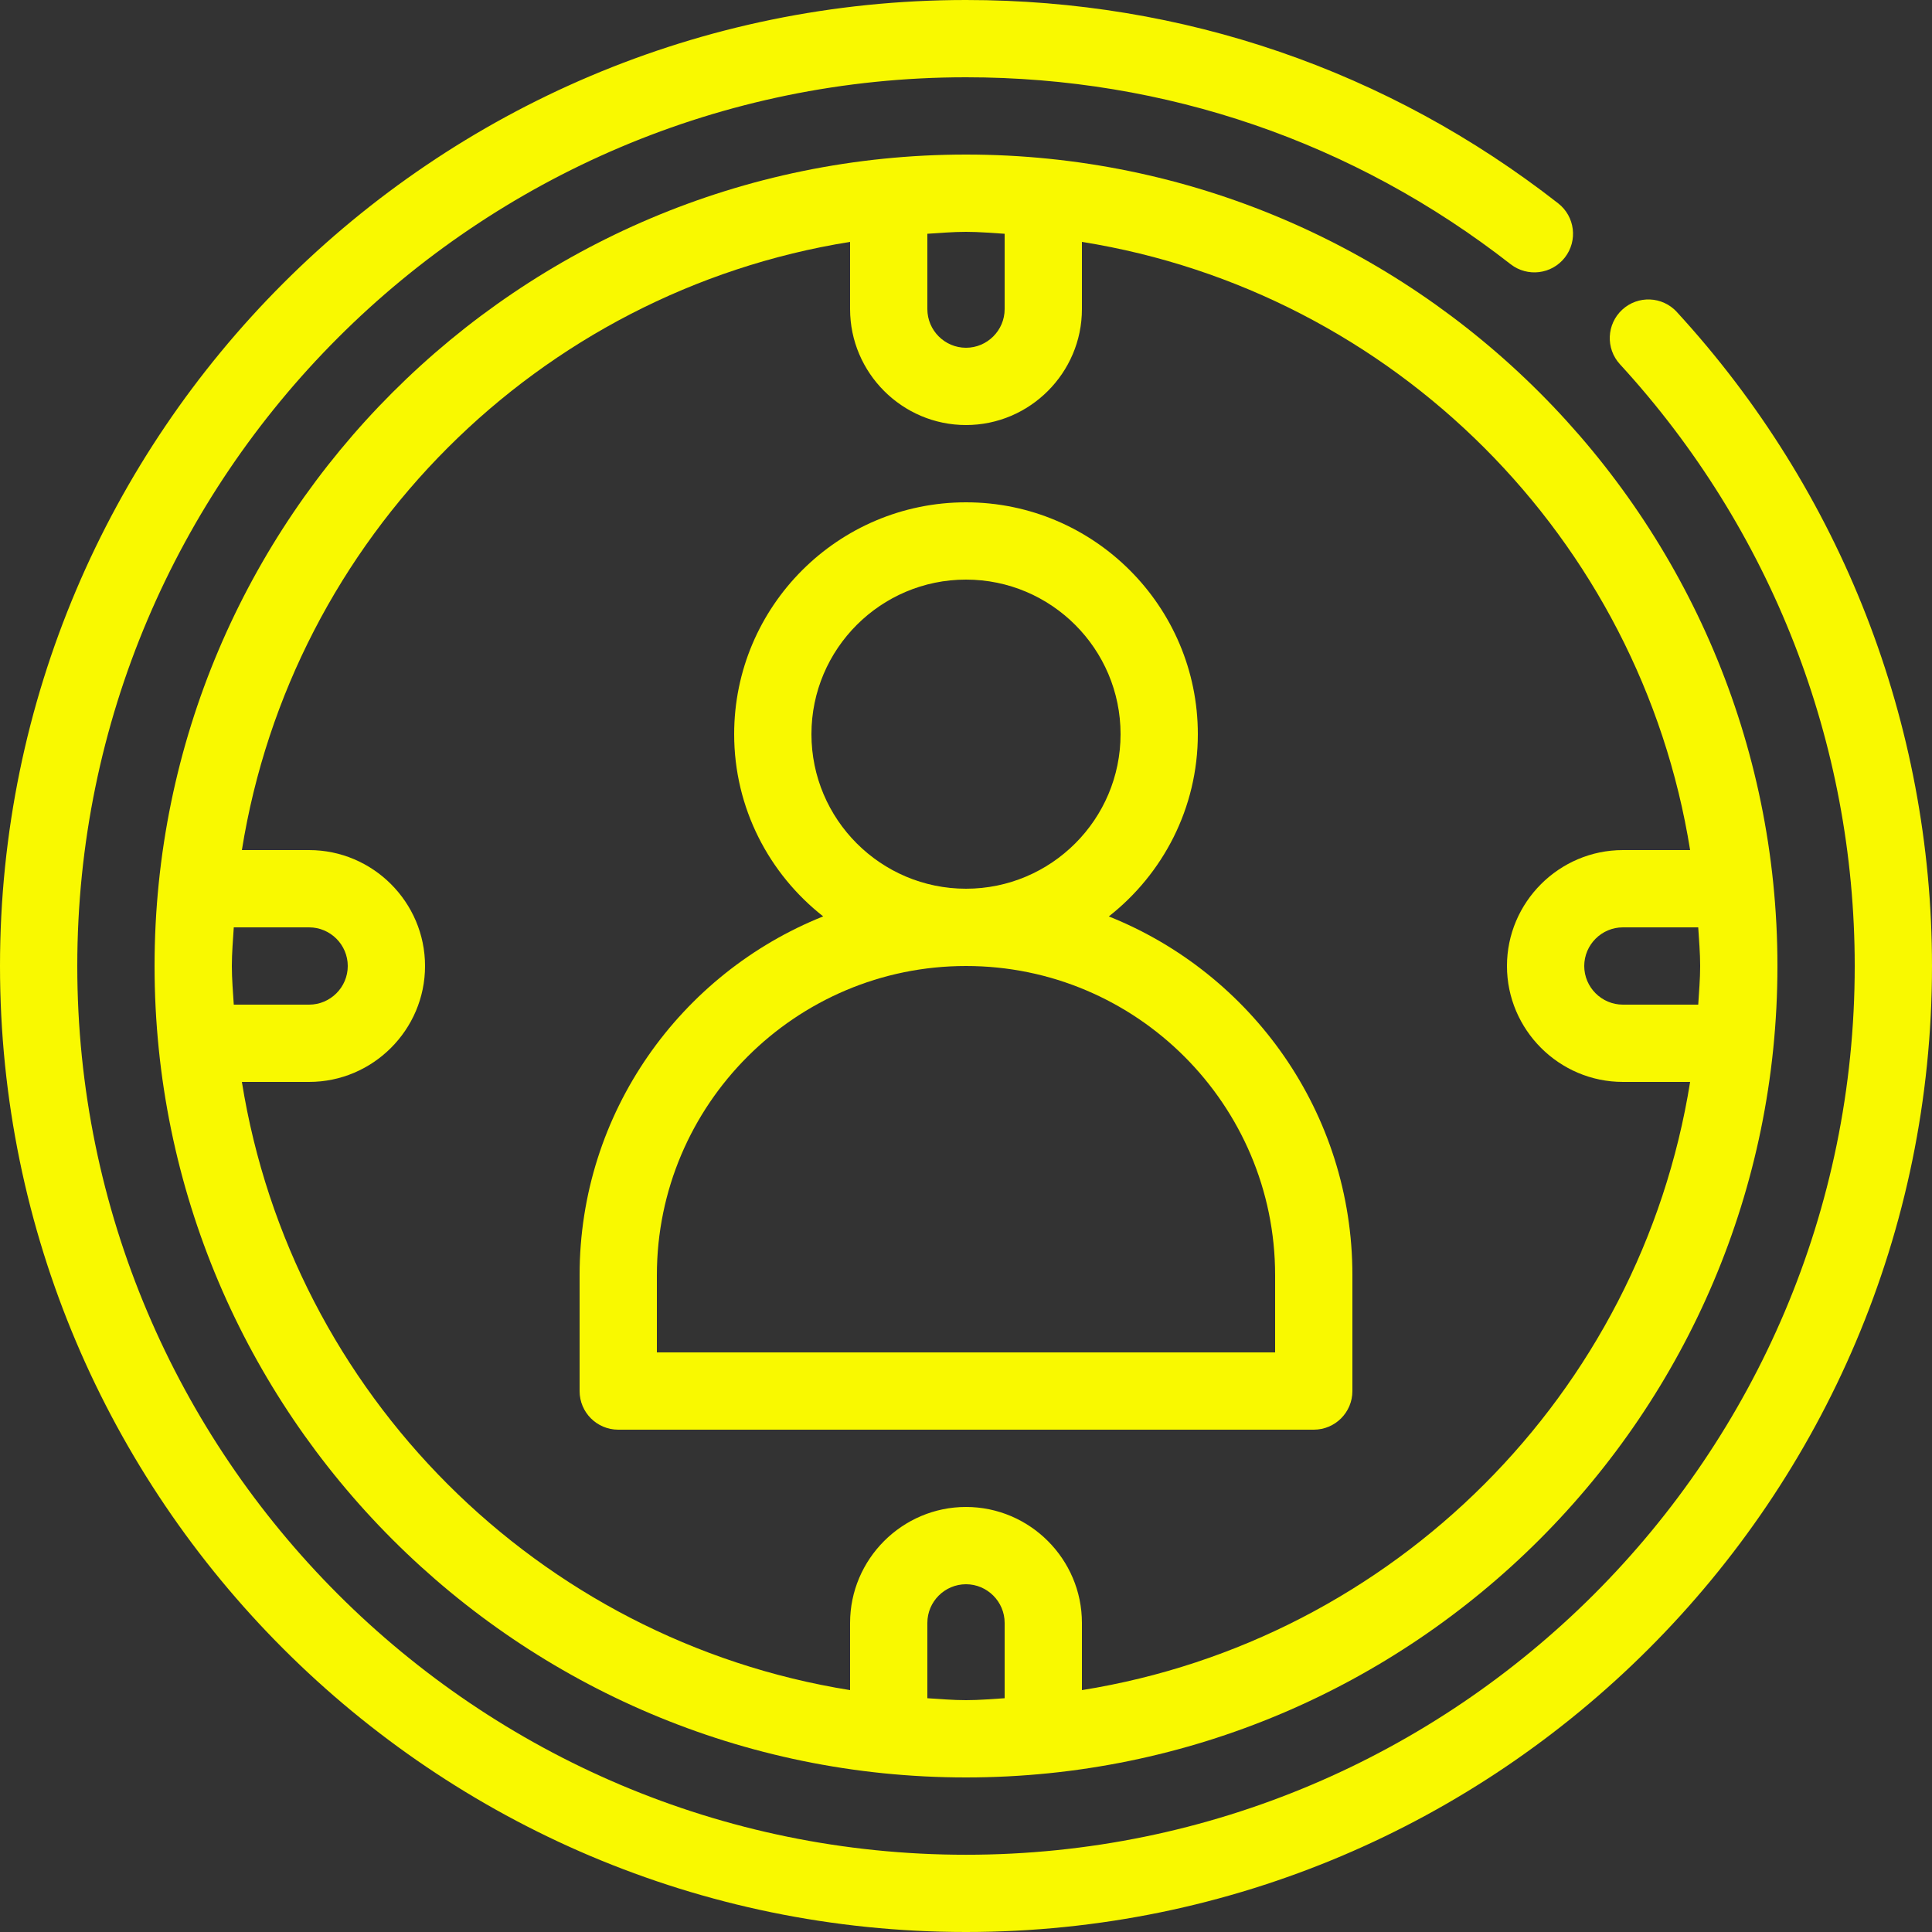
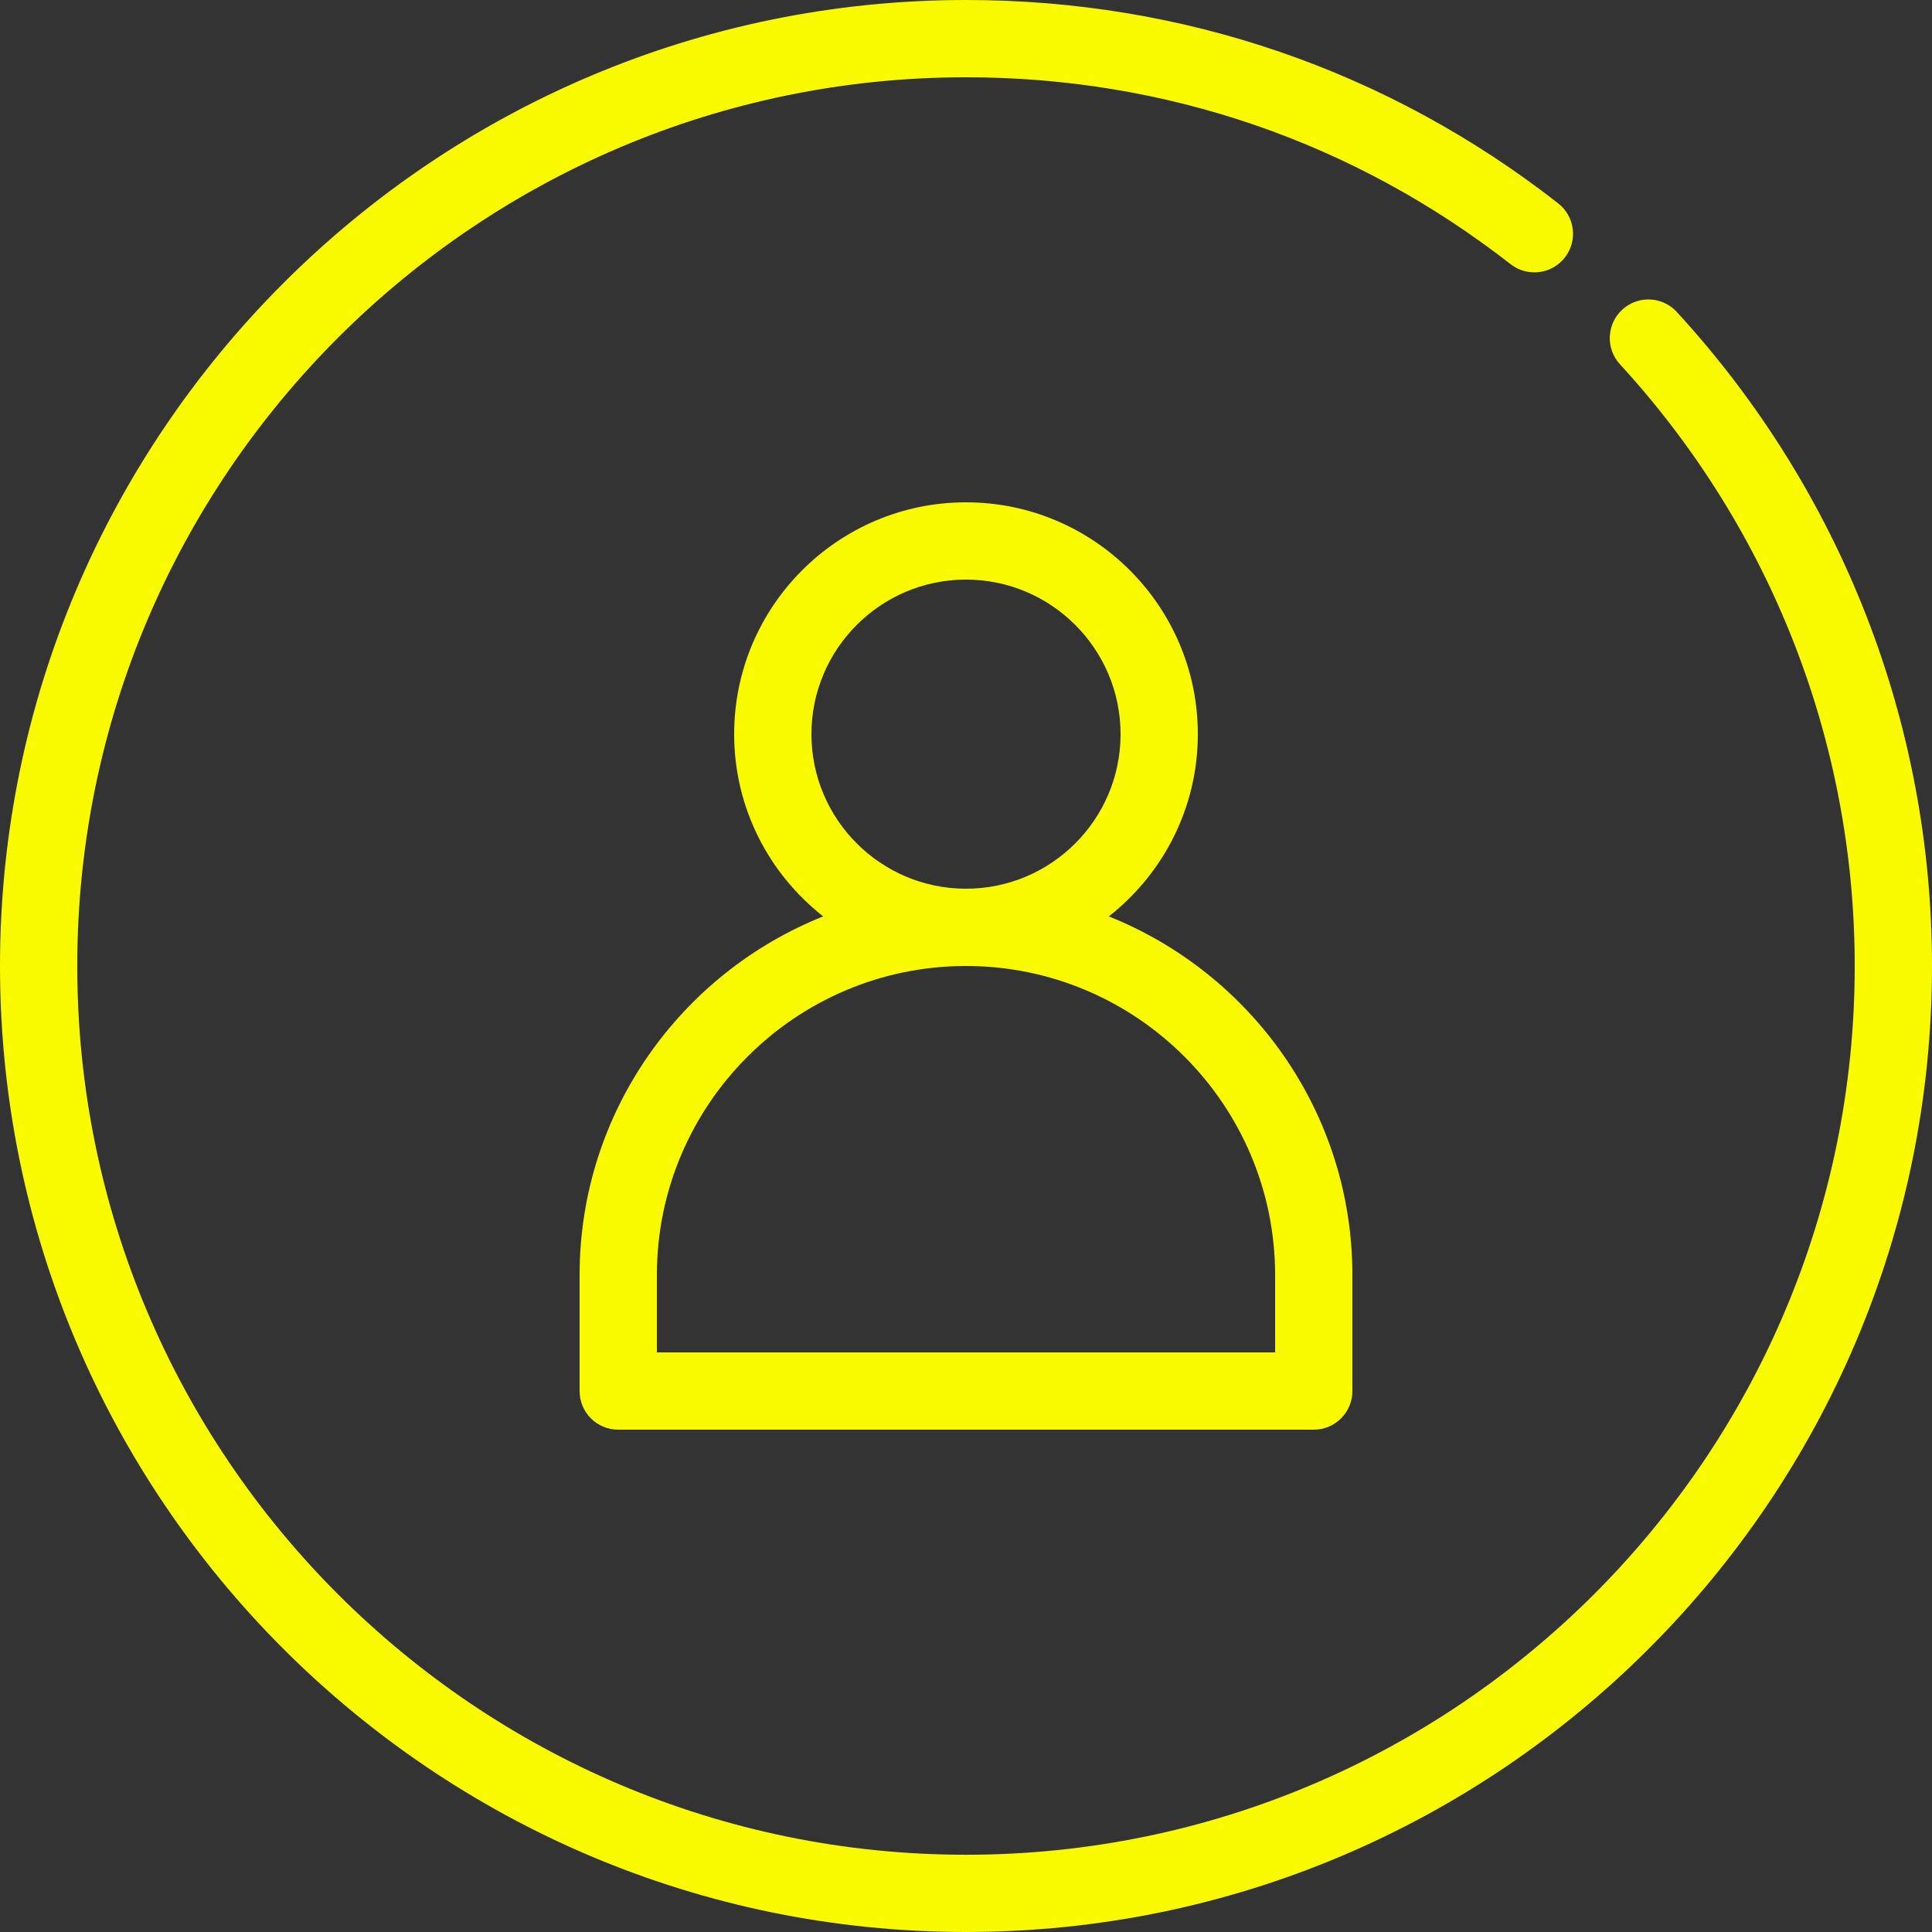
<svg xmlns="http://www.w3.org/2000/svg" id="Layer_1" viewBox="0 0 50 50">
  <rect x="0" y="0" width="50" height="50" fill="#333333" stroke="none" />
  <defs>
    <style>.cls-1{fill:#f9f900;}</style>
  </defs>
  <g id="Outline">
    <path class="cls-1" d="M28.696,23.717c1.4-1.099,2.304-2.803,2.304-4.717,0-3.309-2.691-6-6-6s-6,2.691-6,6c0,1.914.904,3.617,2.304,4.716-3.688,1.474-6.304,5.076-6.304,9.284v3c0,.552.447,1,1,1h18c.553,0,1-.448,1-1v-3c0-4.208-2.616-7.81-6.304-9.283ZM21,19c0-2.206,1.794-4,4-4s4,1.794,4,4-1.794,4-4,4-4-1.794-4-4ZM33,35h-16v-2c0-4.411,3.589-8,8-8s8,3.589,8,8v2Z" />
    <path class="cls-1" d="M43.397,8.074c-.375-.408-1.007-.434-1.413-.06-.406.373-.434,1.006-.06,1.413,3.918,4.268,6.076,9.798,6.076,15.574,0,12.682-10.317,23-23,23S2,37.682,2,25,12.317,2,25,2c5.167,0,10.041,1.673,14.095,4.838.436.339,1.063.262,1.403-.173s.263-1.063-.173-1.403C35.917,1.819,30.618,0,25,0,11.215,0,0,11.215,0,25s11.215,25,25,25,25-11.215,25-25c0-6.277-2.345-12.289-6.604-16.926Z" />
-     <path class="cls-1" d="M25,4C13.42,4,4,13.42,4,25s9.42,21,21,21,21-9.42,21-21S36.58,4,25,4ZM24,6.05c.33-.02.66-.05,1-.05s.67.03,1,.05v1.95c0,.55-.45,1-1,1s-1-.45-1-1v-1.95ZM6,25c0-.34.03-.67.05-1h1.95c.55,0,1,.45,1,1s-.45,1-1,1h-1.95c-.02-.33-.05-.66-.05-1ZM26,43.95c-.33.02-.66.05-1,.05s-.67-.03-1-.05v-1.95c0-.55.45-1,1-1s1,.45,1,1v1.95ZM28,43.74v-1.74c0-1.65-1.35-3-3-3s-3,1.35-3,3v1.74c-8.07-1.29-14.45-7.67-15.74-15.74h1.74c1.65,0,3-1.35,3-3s-1.35-3-3-3h-1.74c1.29-8.07,7.67-14.45,15.74-15.74v1.74c0,1.65,1.35,3,3,3s3-1.35,3-3v-1.74c8.07,1.29,14.45,7.67,15.74,15.74h-1.74c-1.65,0-3,1.35-3,3s1.35,3,3,3h1.74c-1.29,8.07-7.67,14.45-15.74,15.74ZM42,26c-.55,0-1-.45-1-1s.45-1,1-1h1.95c.02.33.05.66.05,1s-.03.67-.05,1h-1.95Z" />
  </g>
</svg>